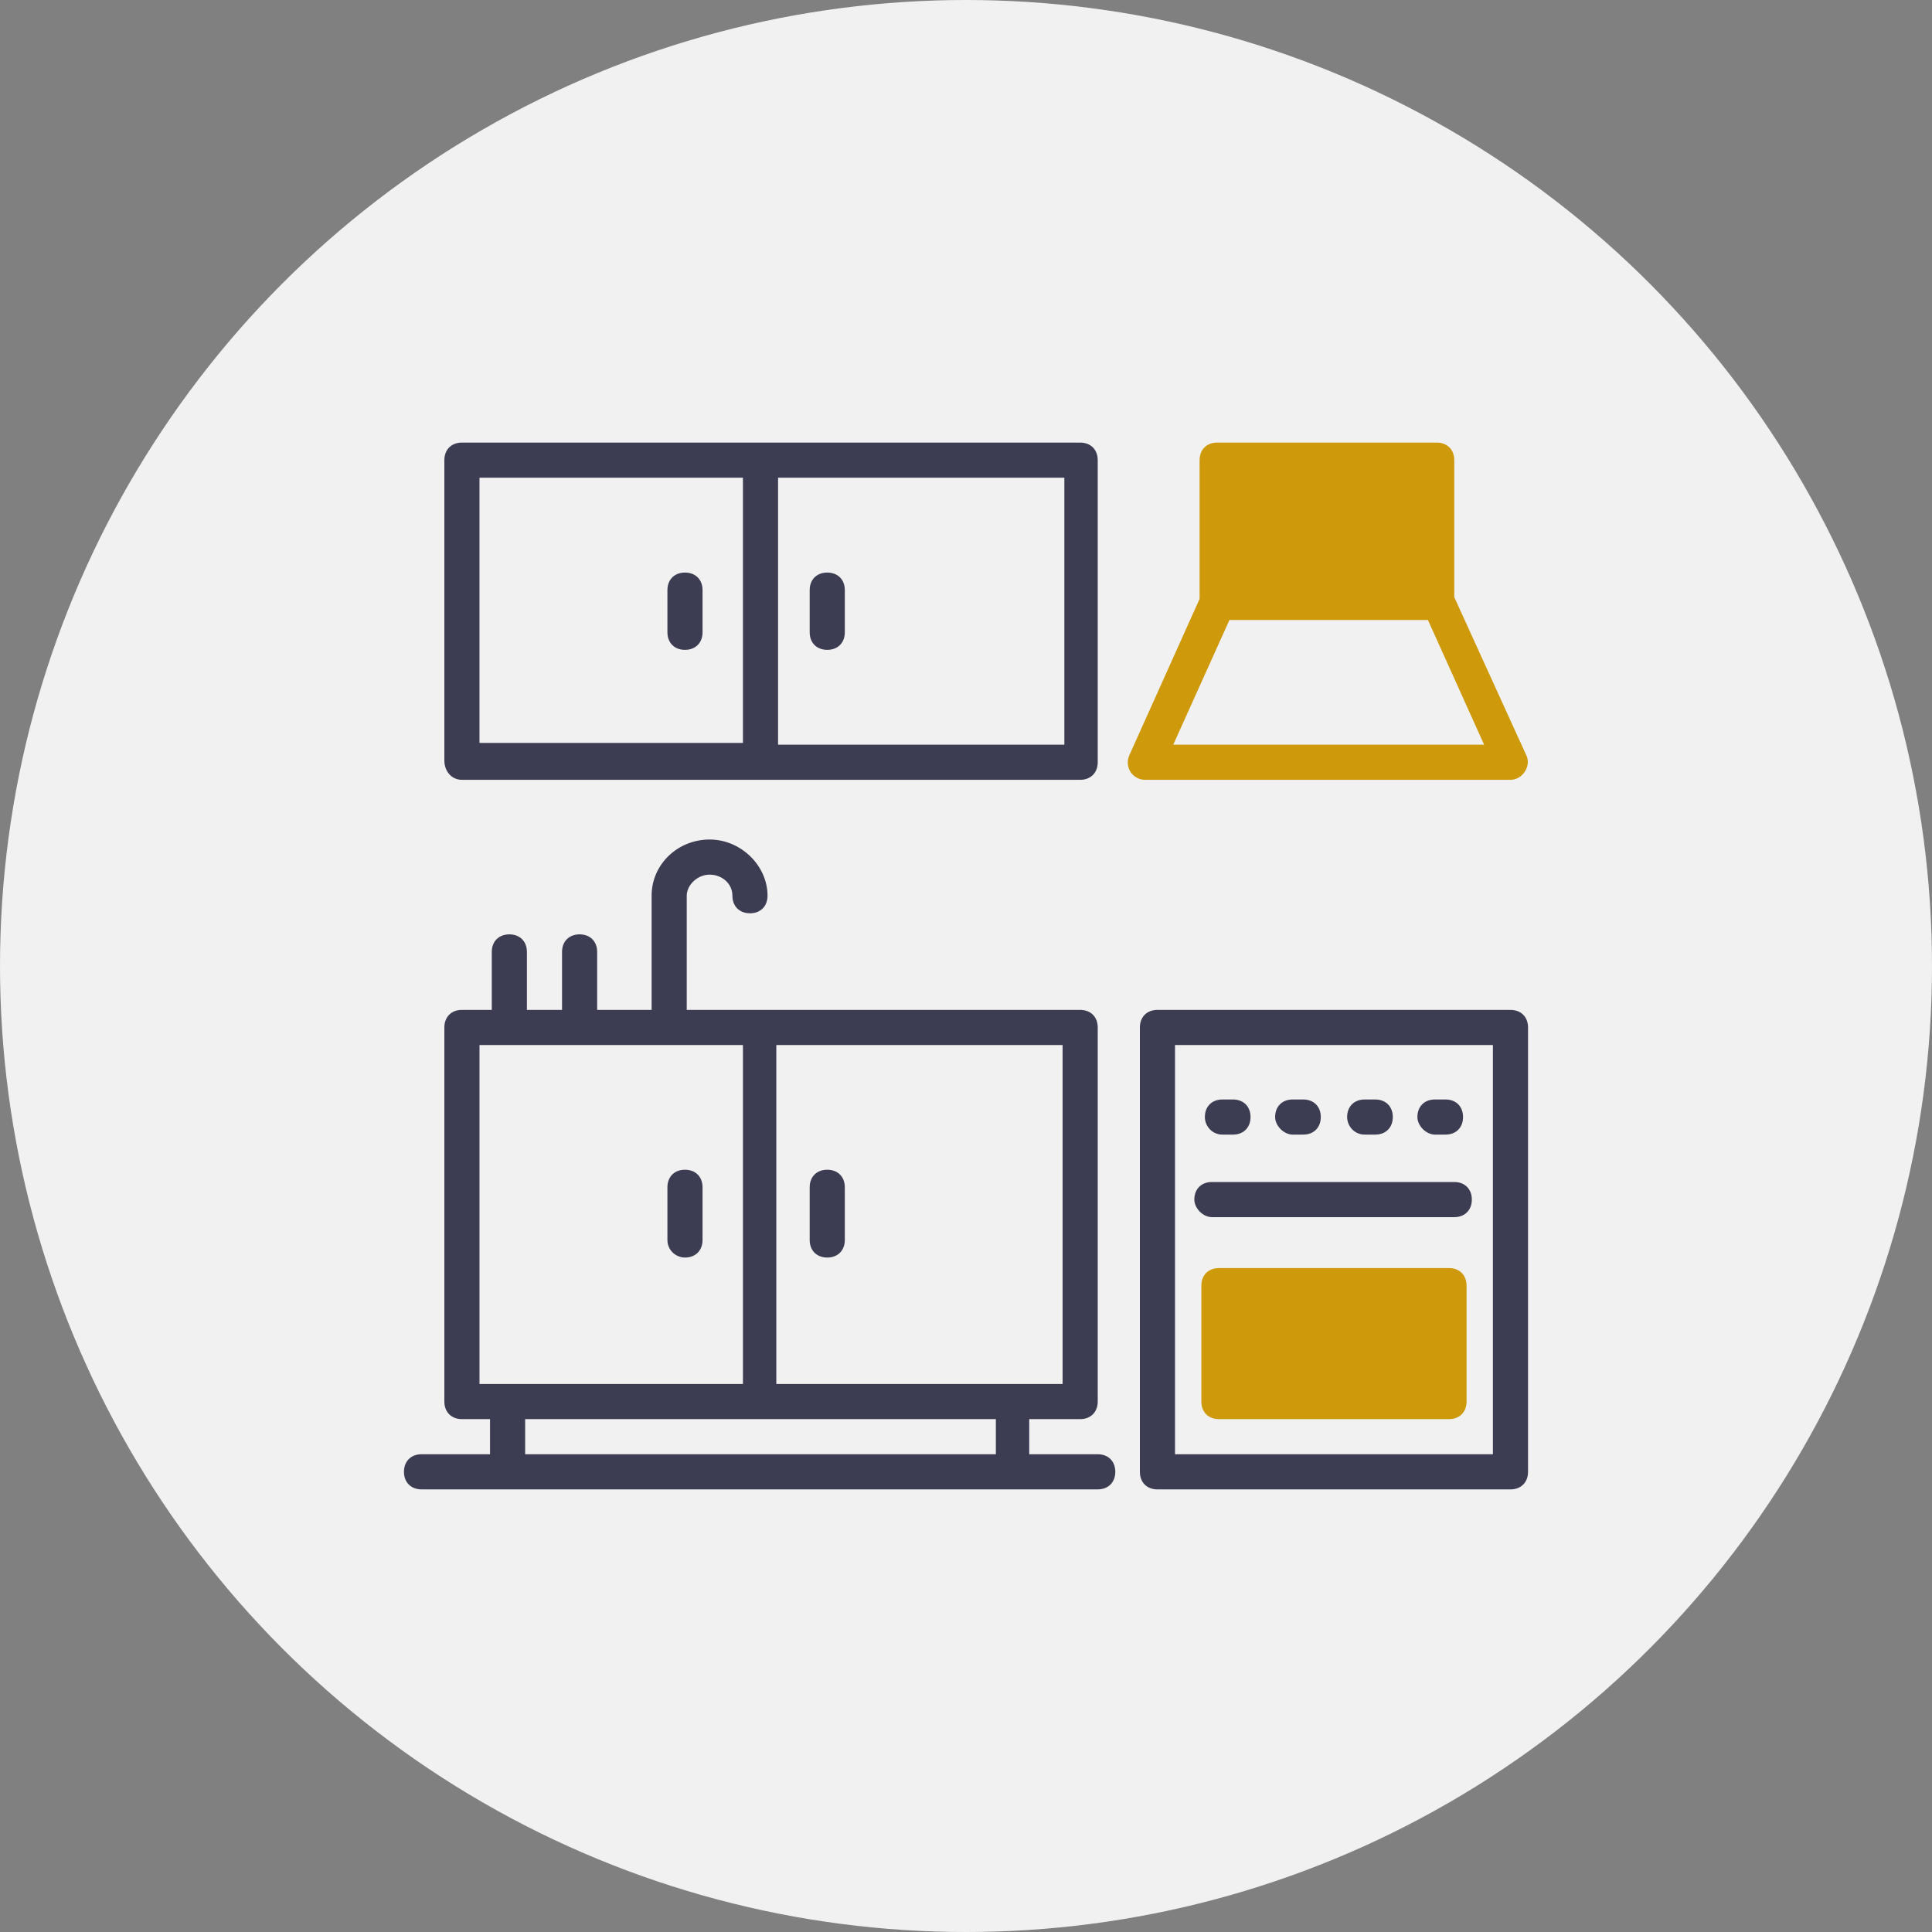
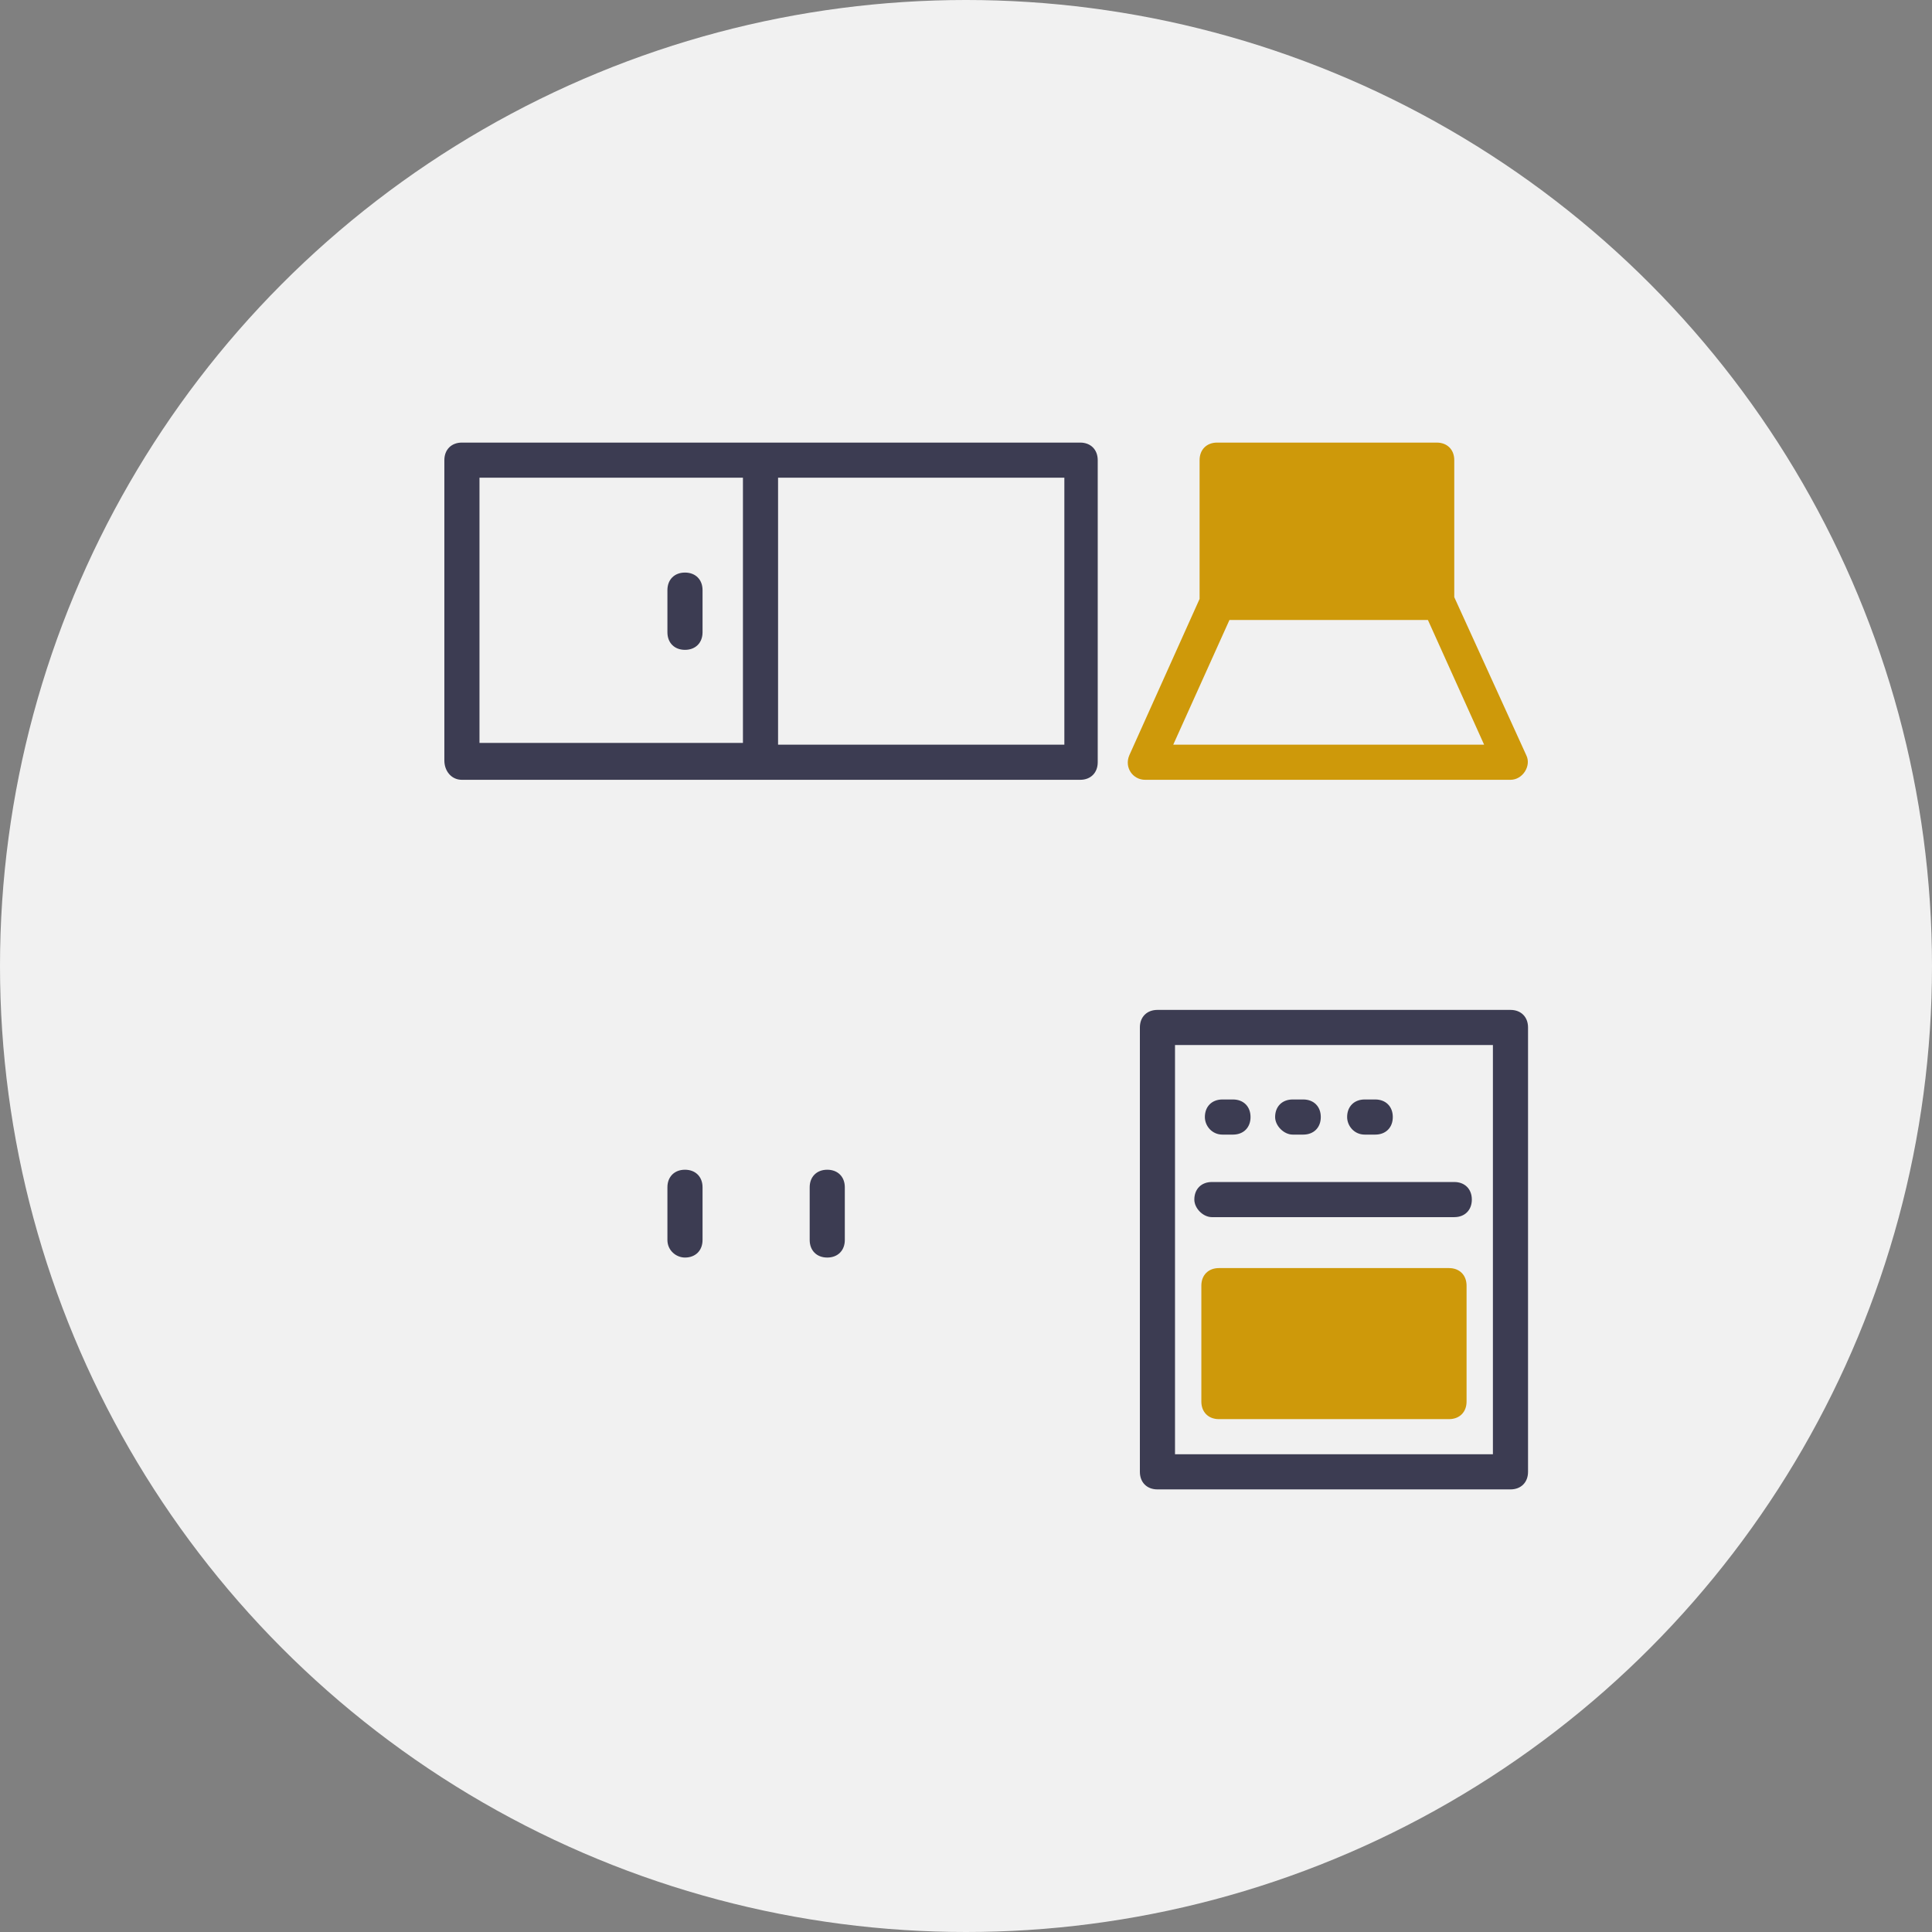
<svg xmlns="http://www.w3.org/2000/svg" width="750" height="750" viewBox="0 0 750 750" fill="none">
  <rect x="0" y="0" width="750" height="750" fill="#808080" stroke="none" />
  <circle cx="375" cy="375" r="375" fill="#F1F1F1" />
-   <path d="M426.137 564.537H399.546V550.9H419.318C423.409 550.9 426.137 548.173 426.137 544.082V398.855C426.137 394.764 423.409 392.037 419.318 392.037H266.591V347.719C266.591 343.628 270.682 339.537 275.455 339.537C280.227 339.537 284.318 342.946 284.318 347.719C284.318 351.809 287.046 354.537 291.137 354.537C295.227 354.537 297.955 351.809 297.955 347.719C297.955 336.128 287.727 325.9 275.455 325.9C263.182 325.9 252.955 335.446 252.955 347.719V392.037H231.818V369.537C231.818 365.446 229.091 362.719 225 362.719C220.909 362.719 218.182 365.446 218.182 369.537V392.037H204.546V369.537C204.546 365.446 201.818 362.719 197.727 362.719C193.637 362.719 190.909 365.446 190.909 369.537V392.037H179.318C175.227 392.037 172.5 394.764 172.5 398.855V544.082C172.5 548.173 175.227 550.9 179.318 550.9H190.227V564.537H163.637C159.546 564.537 156.818 567.264 156.818 571.355C156.818 575.446 159.546 578.173 163.637 578.173H426.137C430.227 578.173 432.955 575.446 432.955 571.355C432.955 567.264 430.227 564.537 426.137 564.537ZM412.5 537.264C372.273 537.264 343.637 537.264 301.364 537.264V405.673H412.5V537.264ZM186.137 405.673H288.409V537.264C248.182 537.264 203.182 537.264 186.137 537.264V405.673ZM203.864 564.537V550.9H386.591V564.537H203.864Z" fill="#3C3C52" />
  <path d="M321.138 488.179C325.228 488.179 327.956 485.452 327.956 481.361V460.906C327.956 456.815 325.228 454.088 321.138 454.088C317.047 454.088 314.319 456.815 314.319 460.906V481.361C314.319 485.452 317.047 488.179 321.138 488.179Z" fill="#3C3C52" />
  <path d="M265.909 488.179C270 488.179 272.727 485.452 272.727 481.361V460.906C272.727 456.815 270 454.088 265.909 454.088C261.818 454.088 259.091 456.815 259.091 460.906V481.361C259.091 485.452 262.5 488.179 265.909 488.179Z" fill="#3C3C52" />
  <path d="M179.317 302.722H419.317C423.408 302.722 426.135 299.994 426.135 295.903V178.631C426.135 174.54 423.408 171.812 419.317 171.812H179.317C175.226 171.812 172.499 174.54 172.499 178.631V295.222C172.499 299.312 175.226 302.722 179.317 302.722ZM412.499 289.085H302.044V185.449H413.181V289.085H412.499ZM186.135 185.449H288.408V288.403H186.135V185.449Z" fill="#3C3C52" />
-   <path d="M321.138 252.27C325.228 252.27 327.956 249.542 327.956 245.451V229.088C327.956 224.997 325.228 222.27 321.138 222.27C317.047 222.27 314.319 224.997 314.319 229.088V245.451C314.319 249.542 317.047 252.27 321.138 252.27Z" fill="#3C3C52" />
  <path d="M265.909 222.27C261.818 222.27 259.091 224.997 259.091 229.088V245.451C259.091 249.542 261.818 252.27 265.909 252.27C270 252.27 272.727 249.542 272.727 245.451V229.088C272.727 224.997 270 222.27 265.909 222.27Z" fill="#3C3C52" />
  <path d="M586.364 392.045H449.318C445.227 392.045 442.5 394.772 442.5 398.863V571.363C442.5 575.454 445.227 578.181 449.318 578.181H586.364C590.455 578.181 593.182 575.454 593.182 571.363V398.863C593.182 394.772 590.455 392.045 586.364 392.045ZM579.545 564.545H456.136V405.681H579.545V564.545Z" fill="#3C3C52" />
  <path d="M562.5 492.268H473.181C469.091 492.268 466.363 494.995 466.363 499.086V544.086C466.363 548.177 469.091 550.904 473.181 550.904H562.5C566.591 550.904 569.318 548.177 569.318 544.086V499.086C569.318 494.995 566.591 492.268 562.5 492.268Z" fill="#CE990A" />
  <path d="M470.455 472.492H564.546C568.637 472.492 571.364 469.765 571.364 465.674C571.364 461.583 568.637 458.855 564.546 458.855H470.455C466.364 458.855 463.637 461.583 463.637 465.674C463.637 469.083 467.046 472.492 470.455 472.492Z" fill="#3C3C52" />
  <path d="M474.547 440.451H478.638C482.729 440.451 485.456 437.724 485.456 433.633C485.456 429.542 482.729 426.814 478.638 426.814H474.547C470.456 426.814 467.729 429.542 467.729 433.633C467.729 437.042 470.456 440.451 474.547 440.451Z" fill="#3C3C52" />
  <path d="M501.819 440.451H505.91C510.001 440.451 512.728 437.724 512.728 433.633C512.728 429.542 510.001 426.814 505.91 426.814H501.819C497.728 426.814 495.001 429.542 495.001 433.633C495.001 437.042 498.41 440.451 501.819 440.451Z" fill="#3C3C52" />
  <path d="M529.774 440.451H533.865C537.956 440.451 540.683 437.724 540.683 433.633C540.683 429.542 537.956 426.814 533.865 426.814H529.774C525.683 426.814 522.956 429.542 522.956 433.633C522.956 437.042 525.683 440.451 529.774 440.451Z" fill="#3C3C52" />
-   <path d="M557.047 440.451H561.138C565.229 440.451 567.956 437.724 567.956 433.633C567.956 429.542 565.229 426.814 561.138 426.814H557.047C552.956 426.814 550.229 429.542 550.229 433.633C550.229 437.042 553.638 440.451 557.047 440.451Z" fill="#3C3C52" />
  <path d="M586.362 302.722C591.135 302.722 594.544 297.267 592.498 293.176L564.544 231.813V178.631C564.544 174.54 561.816 171.812 557.726 171.812H472.498C468.407 171.812 465.68 174.54 465.68 178.631V232.494L438.407 293.176C436.362 297.949 439.771 302.722 444.544 302.722H586.362ZM477.271 240.676H554.316L576.135 289.085H455.453L477.271 240.676Z" fill="#CE990A" />
</svg>